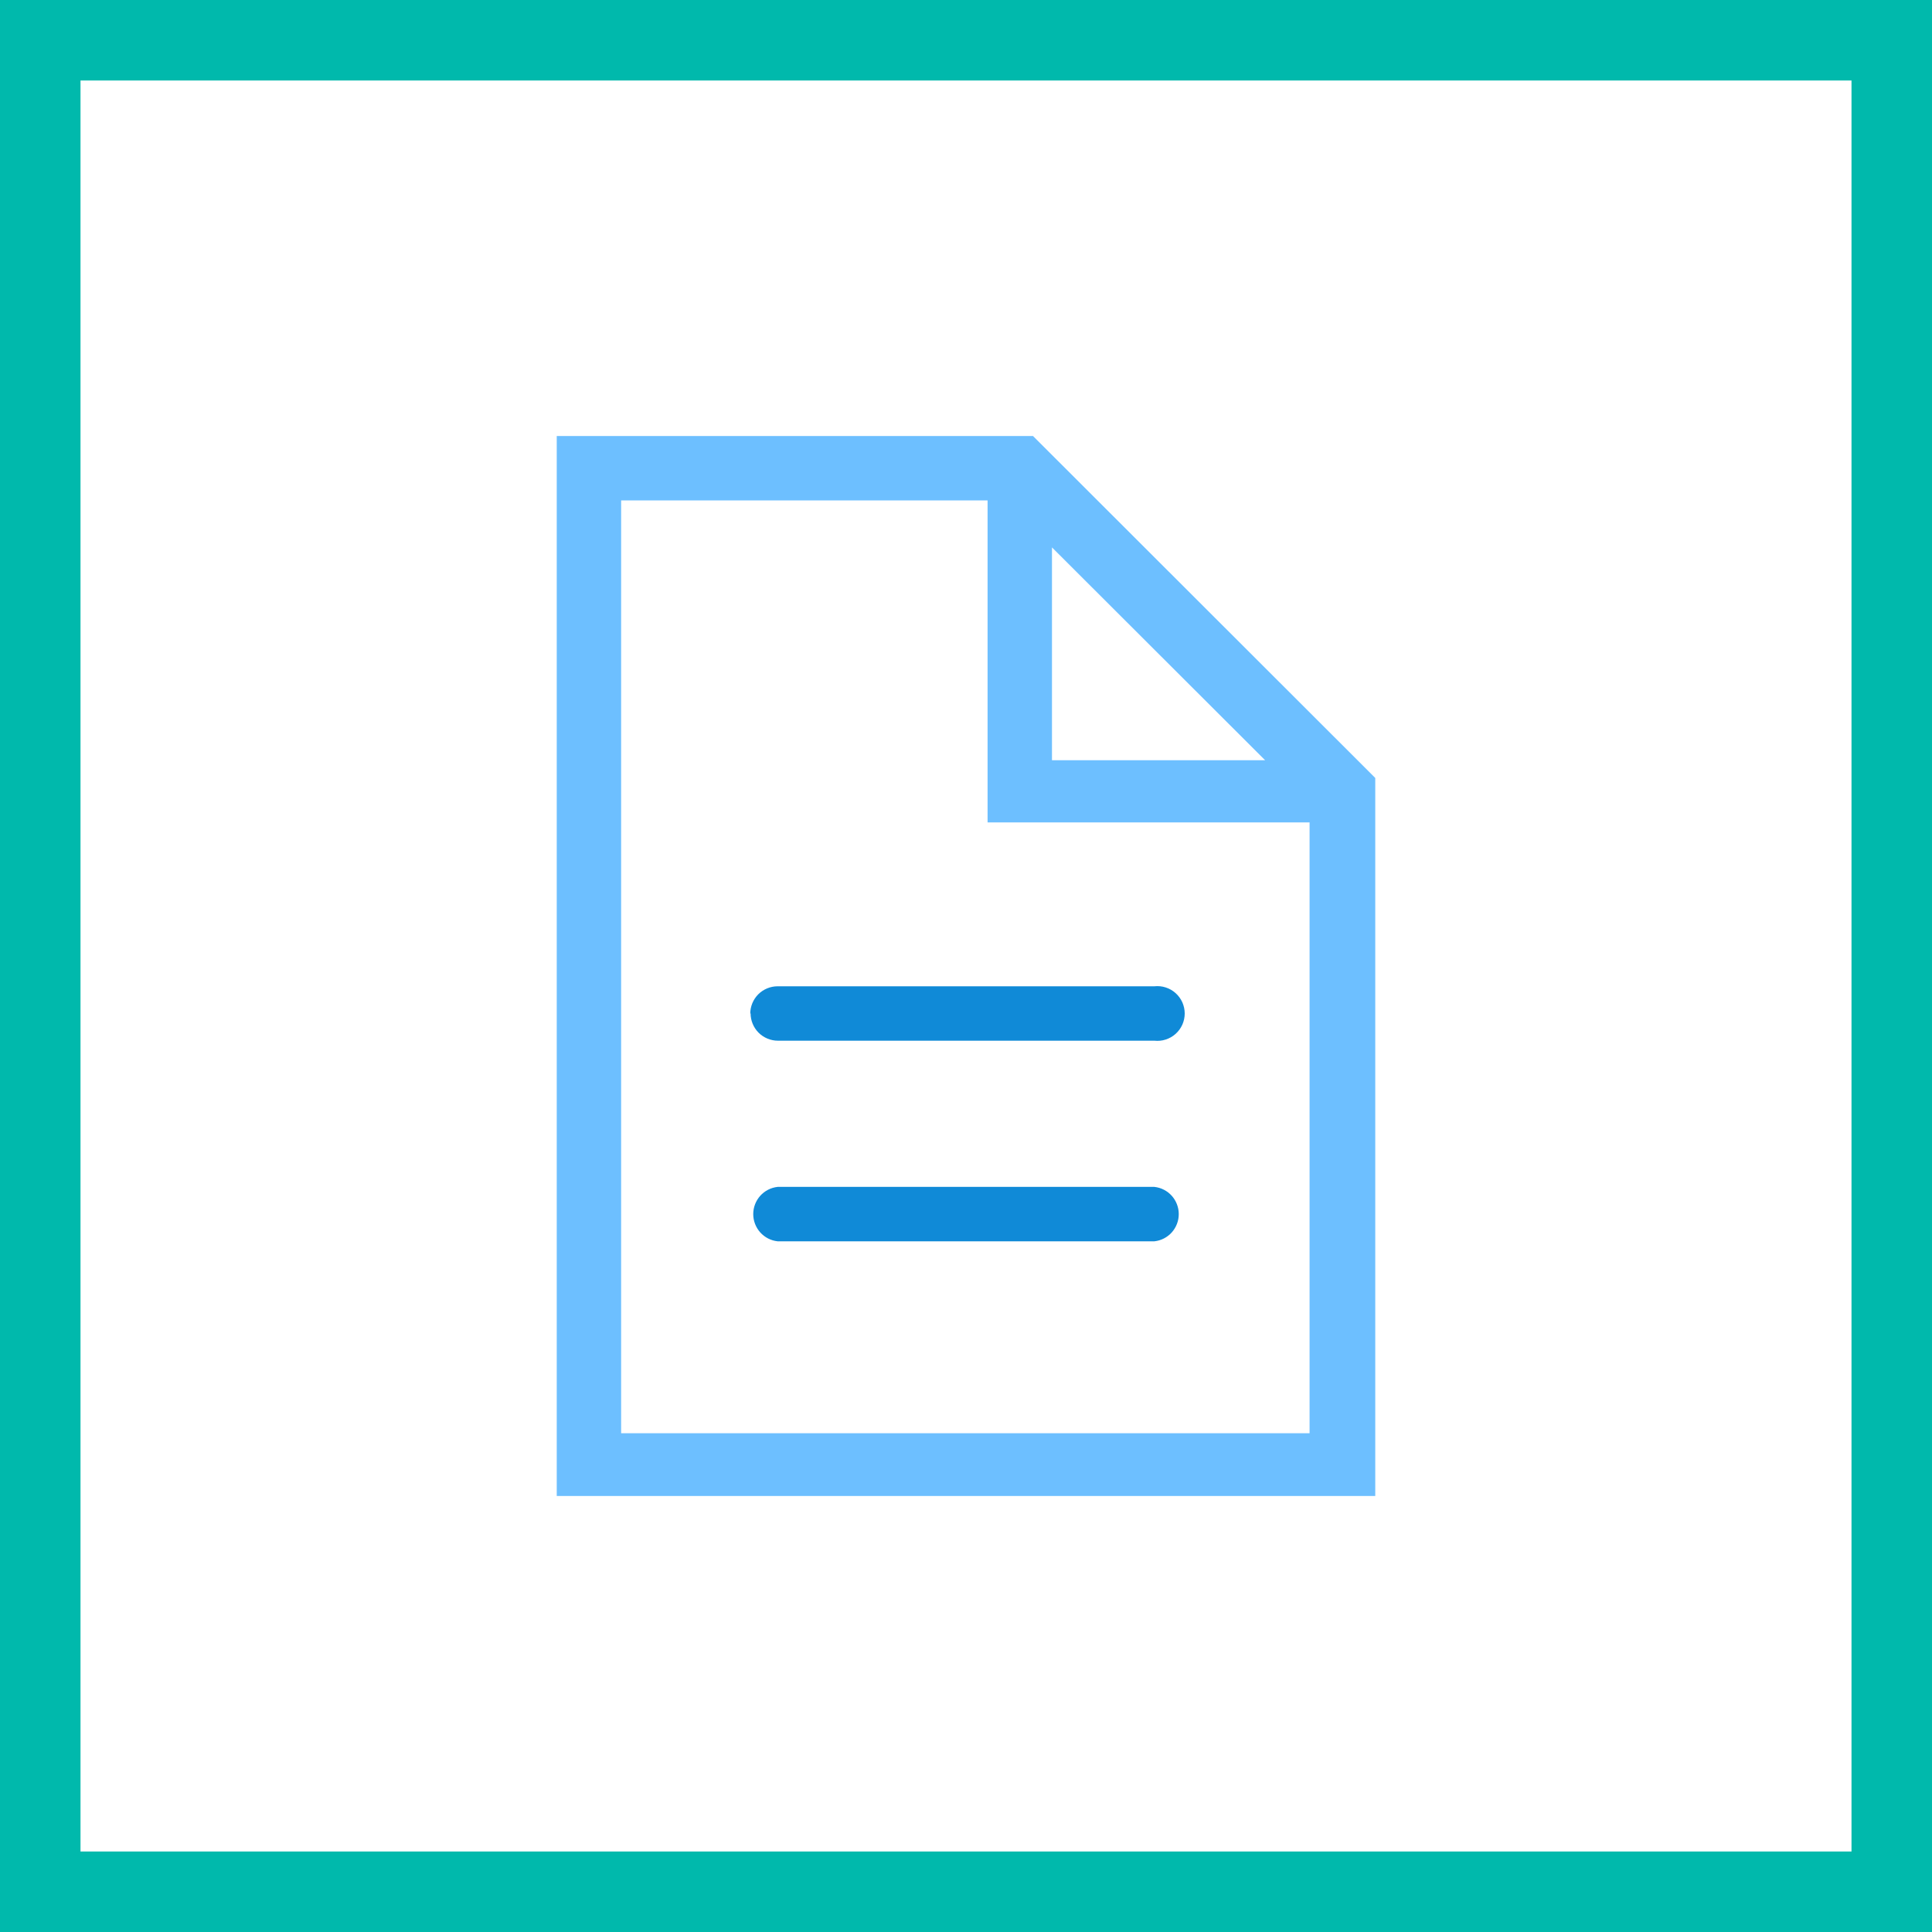
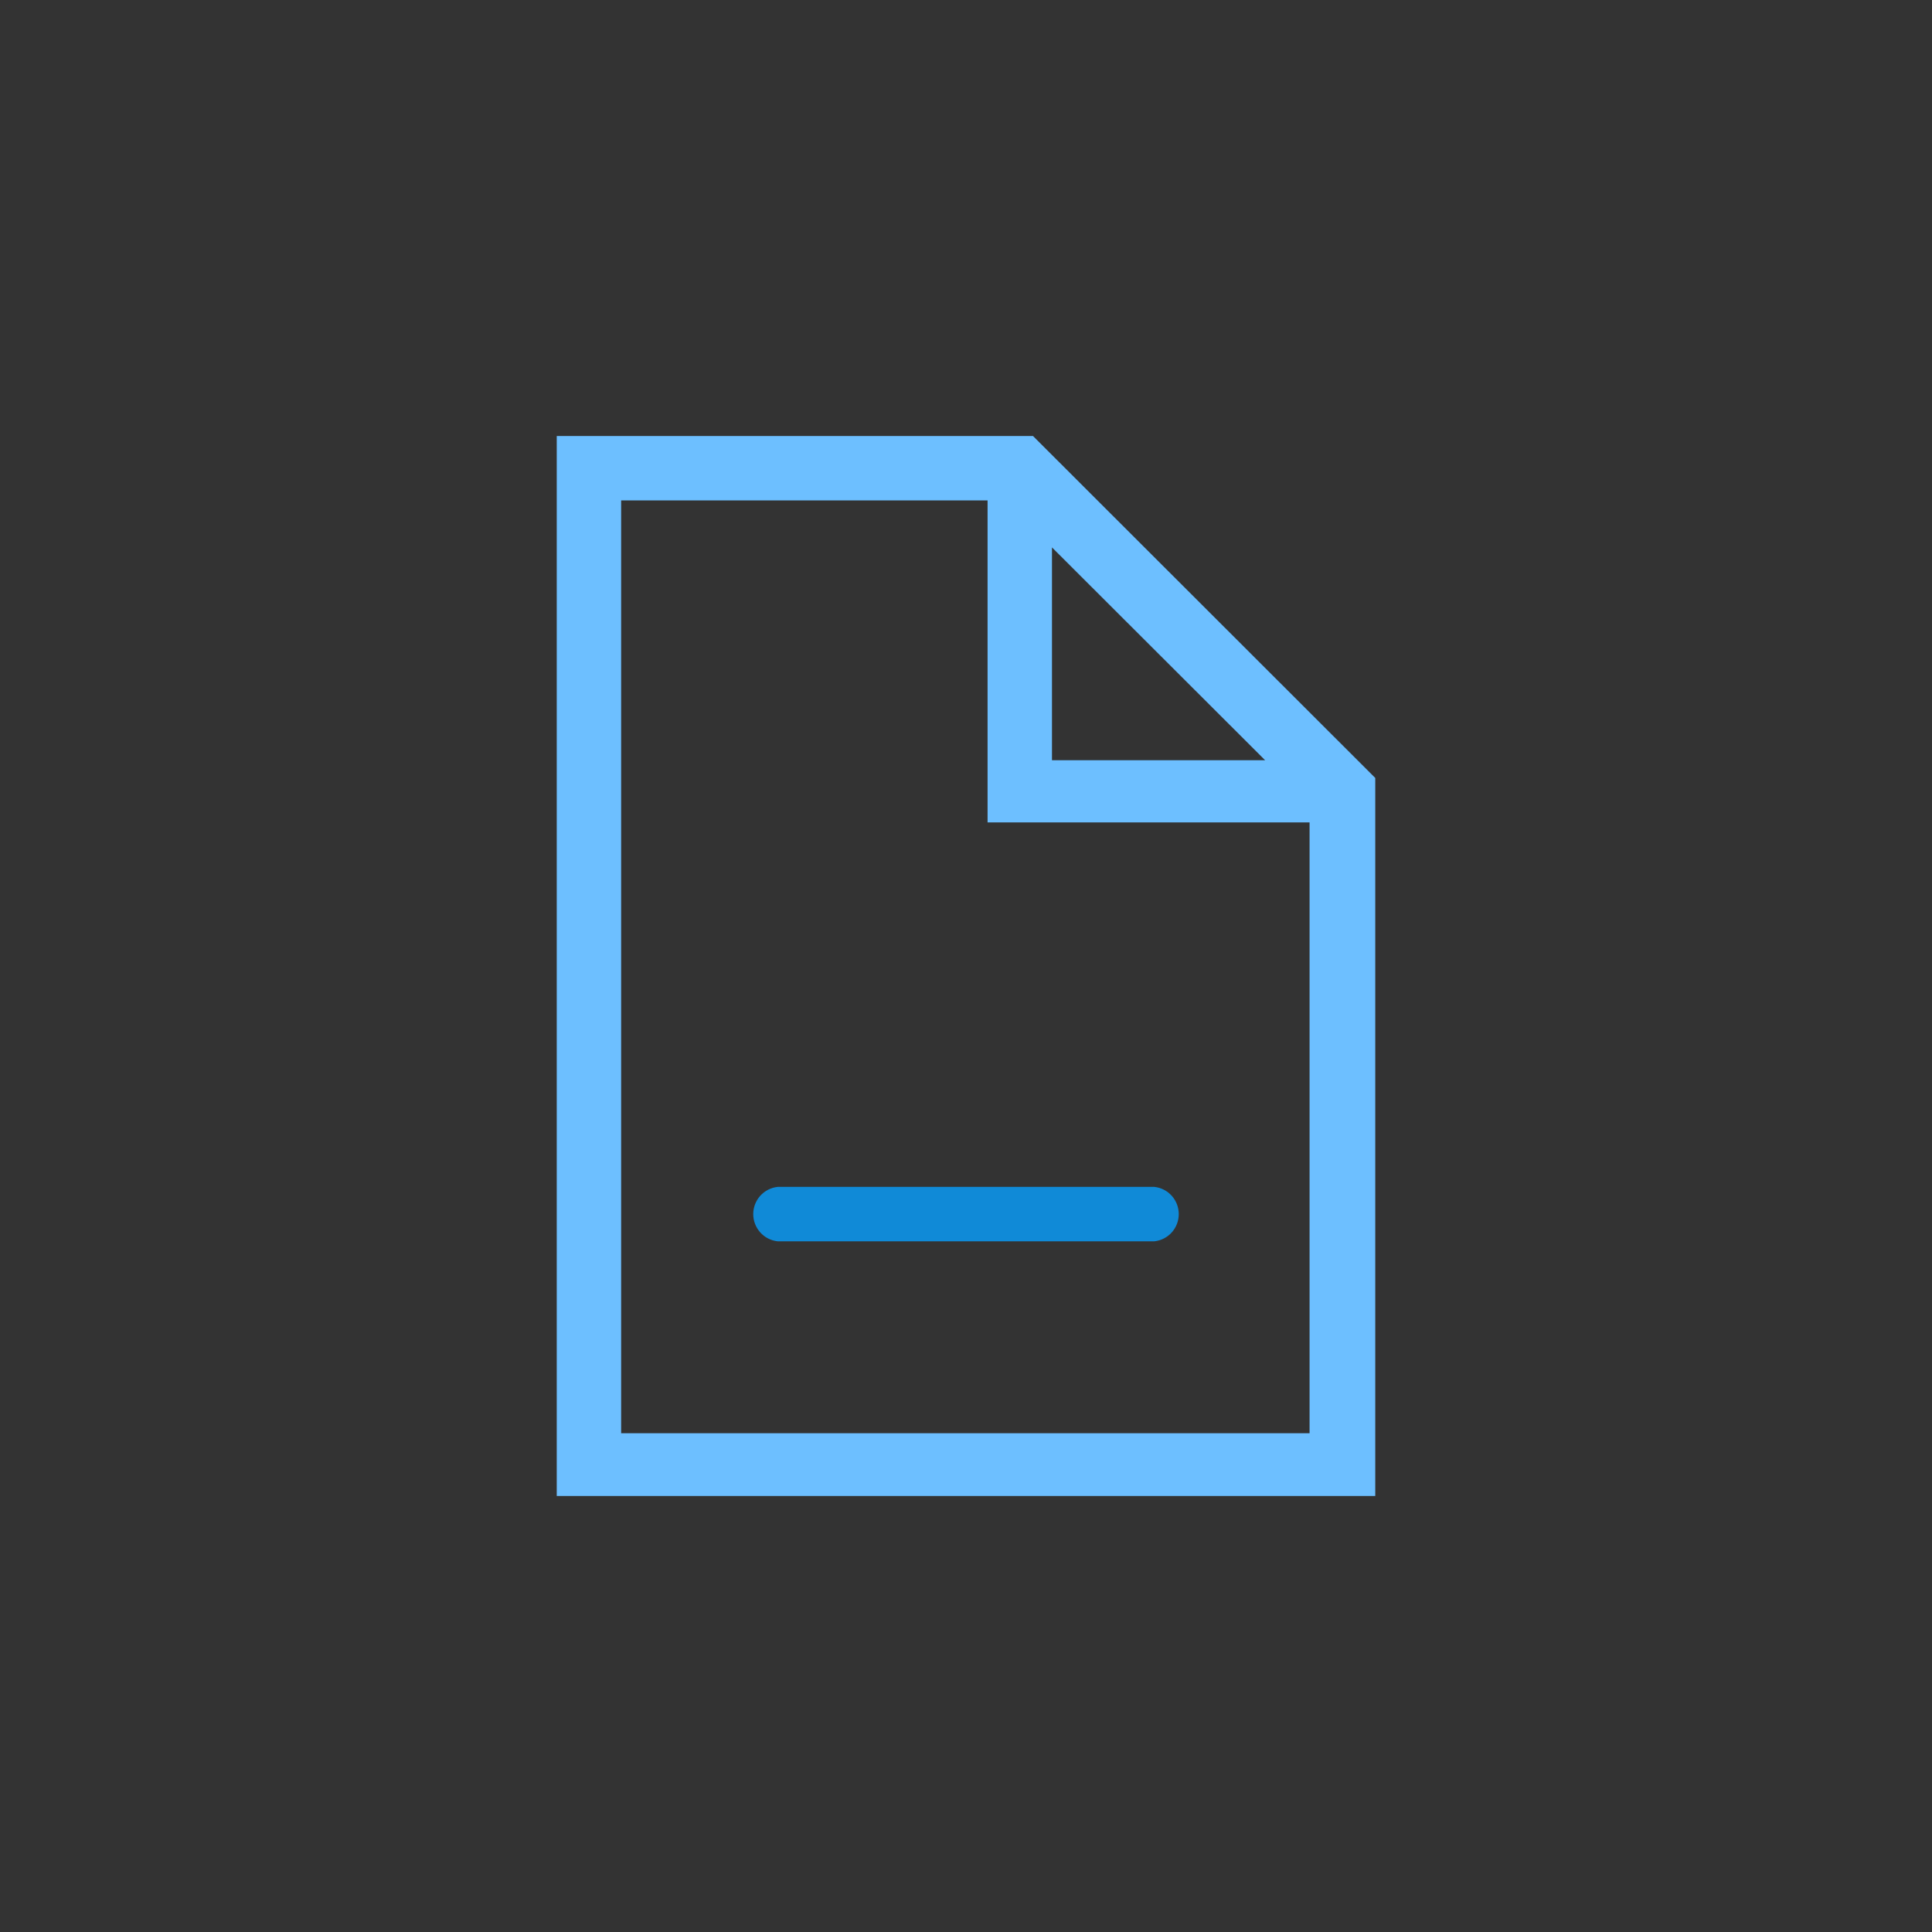
<svg xmlns="http://www.w3.org/2000/svg" width="48" height="48" viewBox="0 0 48 48" fill="none">
  <rect x="0" y="0" width="48" height="48" fill="#333333" stroke="none" />
-   <path d="M1 1H47V47H1V1Z" fill="white" stroke="#00B9AC" stroke-width="2" />
  <path d="M25.664 10.832H13.832V37.168H34.168V19.328L25.664 10.832ZM26.136 13.6L31.432 18.888H26.136V13.6ZM32.536 35.608H15.432V12.432H24.536V20.432H32.536V35.608Z" fill="#6DBFFF" />
-   <path d="M18.648 25.176C18.648 25.265 18.666 25.354 18.7 25.436C18.734 25.519 18.784 25.594 18.847 25.657C18.91 25.72 18.985 25.77 19.068 25.804C19.15 25.838 19.239 25.856 19.328 25.856H28.68C28.775 25.866 28.871 25.857 28.962 25.827C29.053 25.798 29.137 25.75 29.208 25.686C29.279 25.622 29.336 25.544 29.375 25.457C29.413 25.37 29.434 25.276 29.434 25.18C29.434 25.084 29.413 24.99 29.375 24.903C29.336 24.816 29.279 24.738 29.208 24.674C29.137 24.61 29.053 24.562 28.962 24.533C28.871 24.503 28.775 24.494 28.68 24.504H19.32C19.14 24.504 18.967 24.576 18.839 24.703C18.712 24.831 18.64 25.004 18.64 25.184" fill="#108AD7" />
  <path d="M28.68 29.488H19.32C19.153 29.506 18.999 29.585 18.887 29.71C18.776 29.835 18.714 29.996 18.714 30.164C18.714 30.332 18.776 30.493 18.887 30.618C18.999 30.743 19.153 30.822 19.32 30.84H28.68C28.847 30.822 29.001 30.743 29.113 30.618C29.224 30.493 29.286 30.332 29.286 30.164C29.286 29.996 29.224 29.835 29.113 29.71C29.001 29.585 28.847 29.506 28.68 29.488Z" fill="#108AD7" />
</svg>